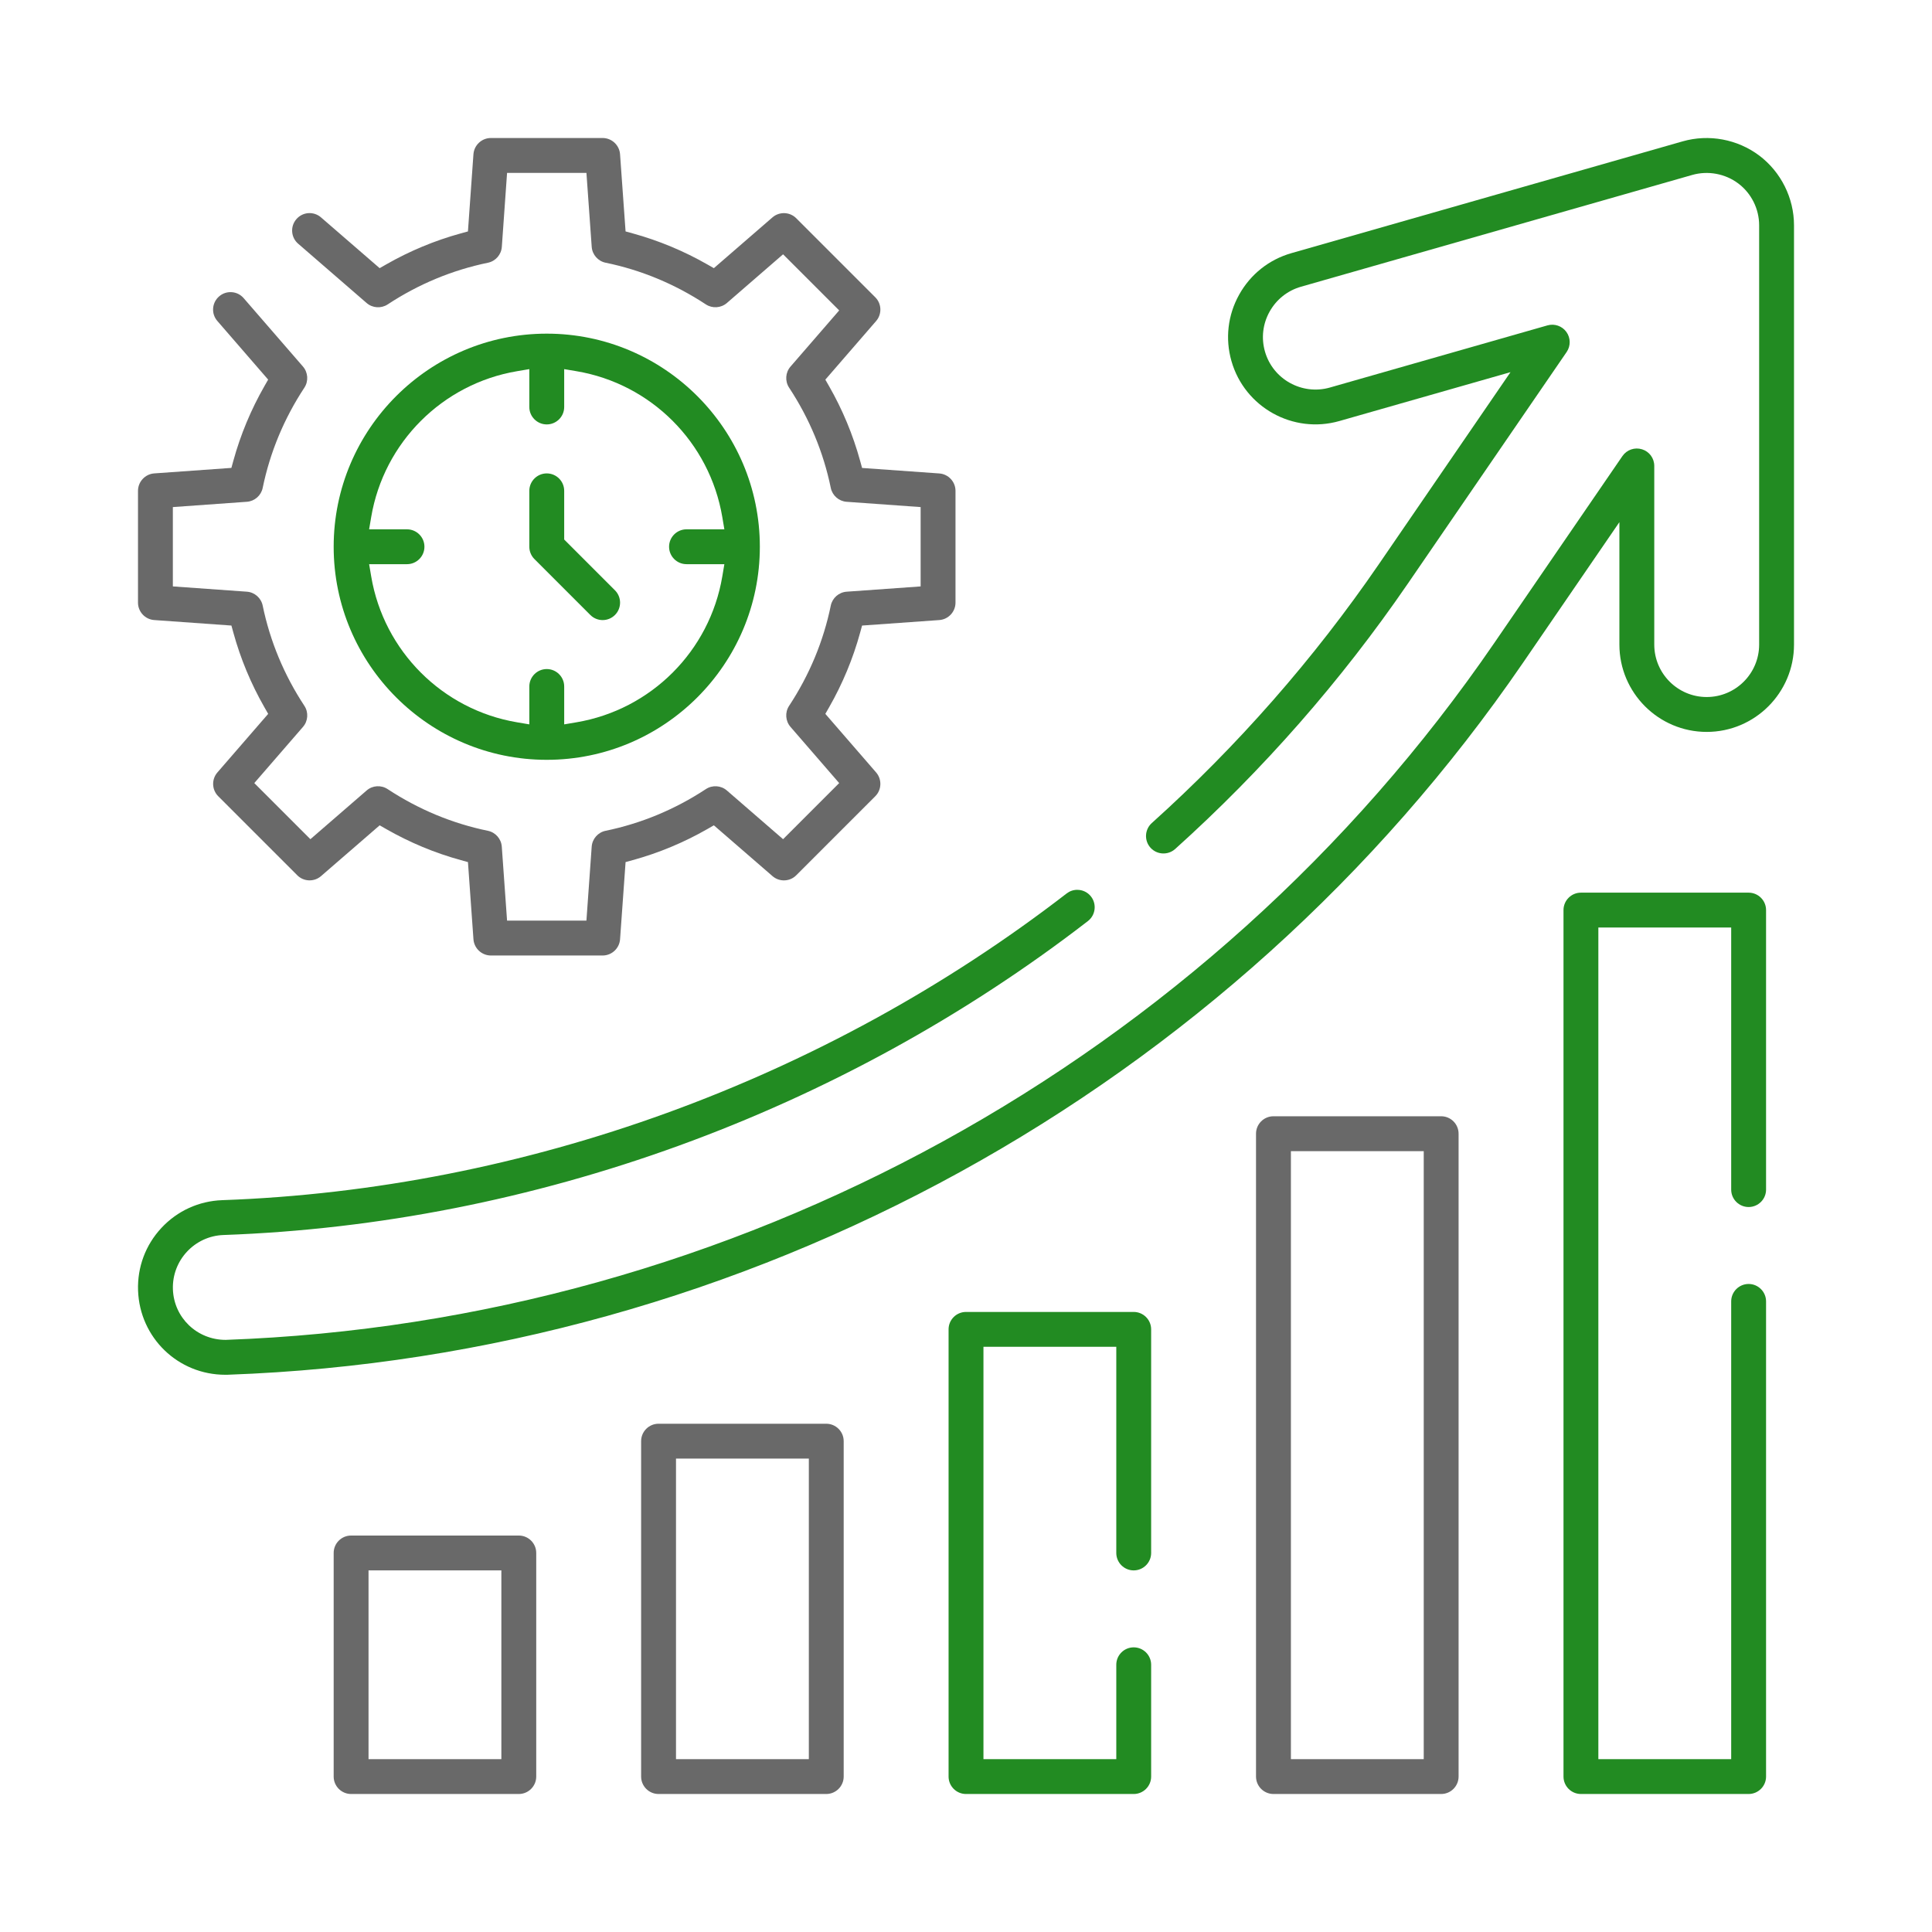
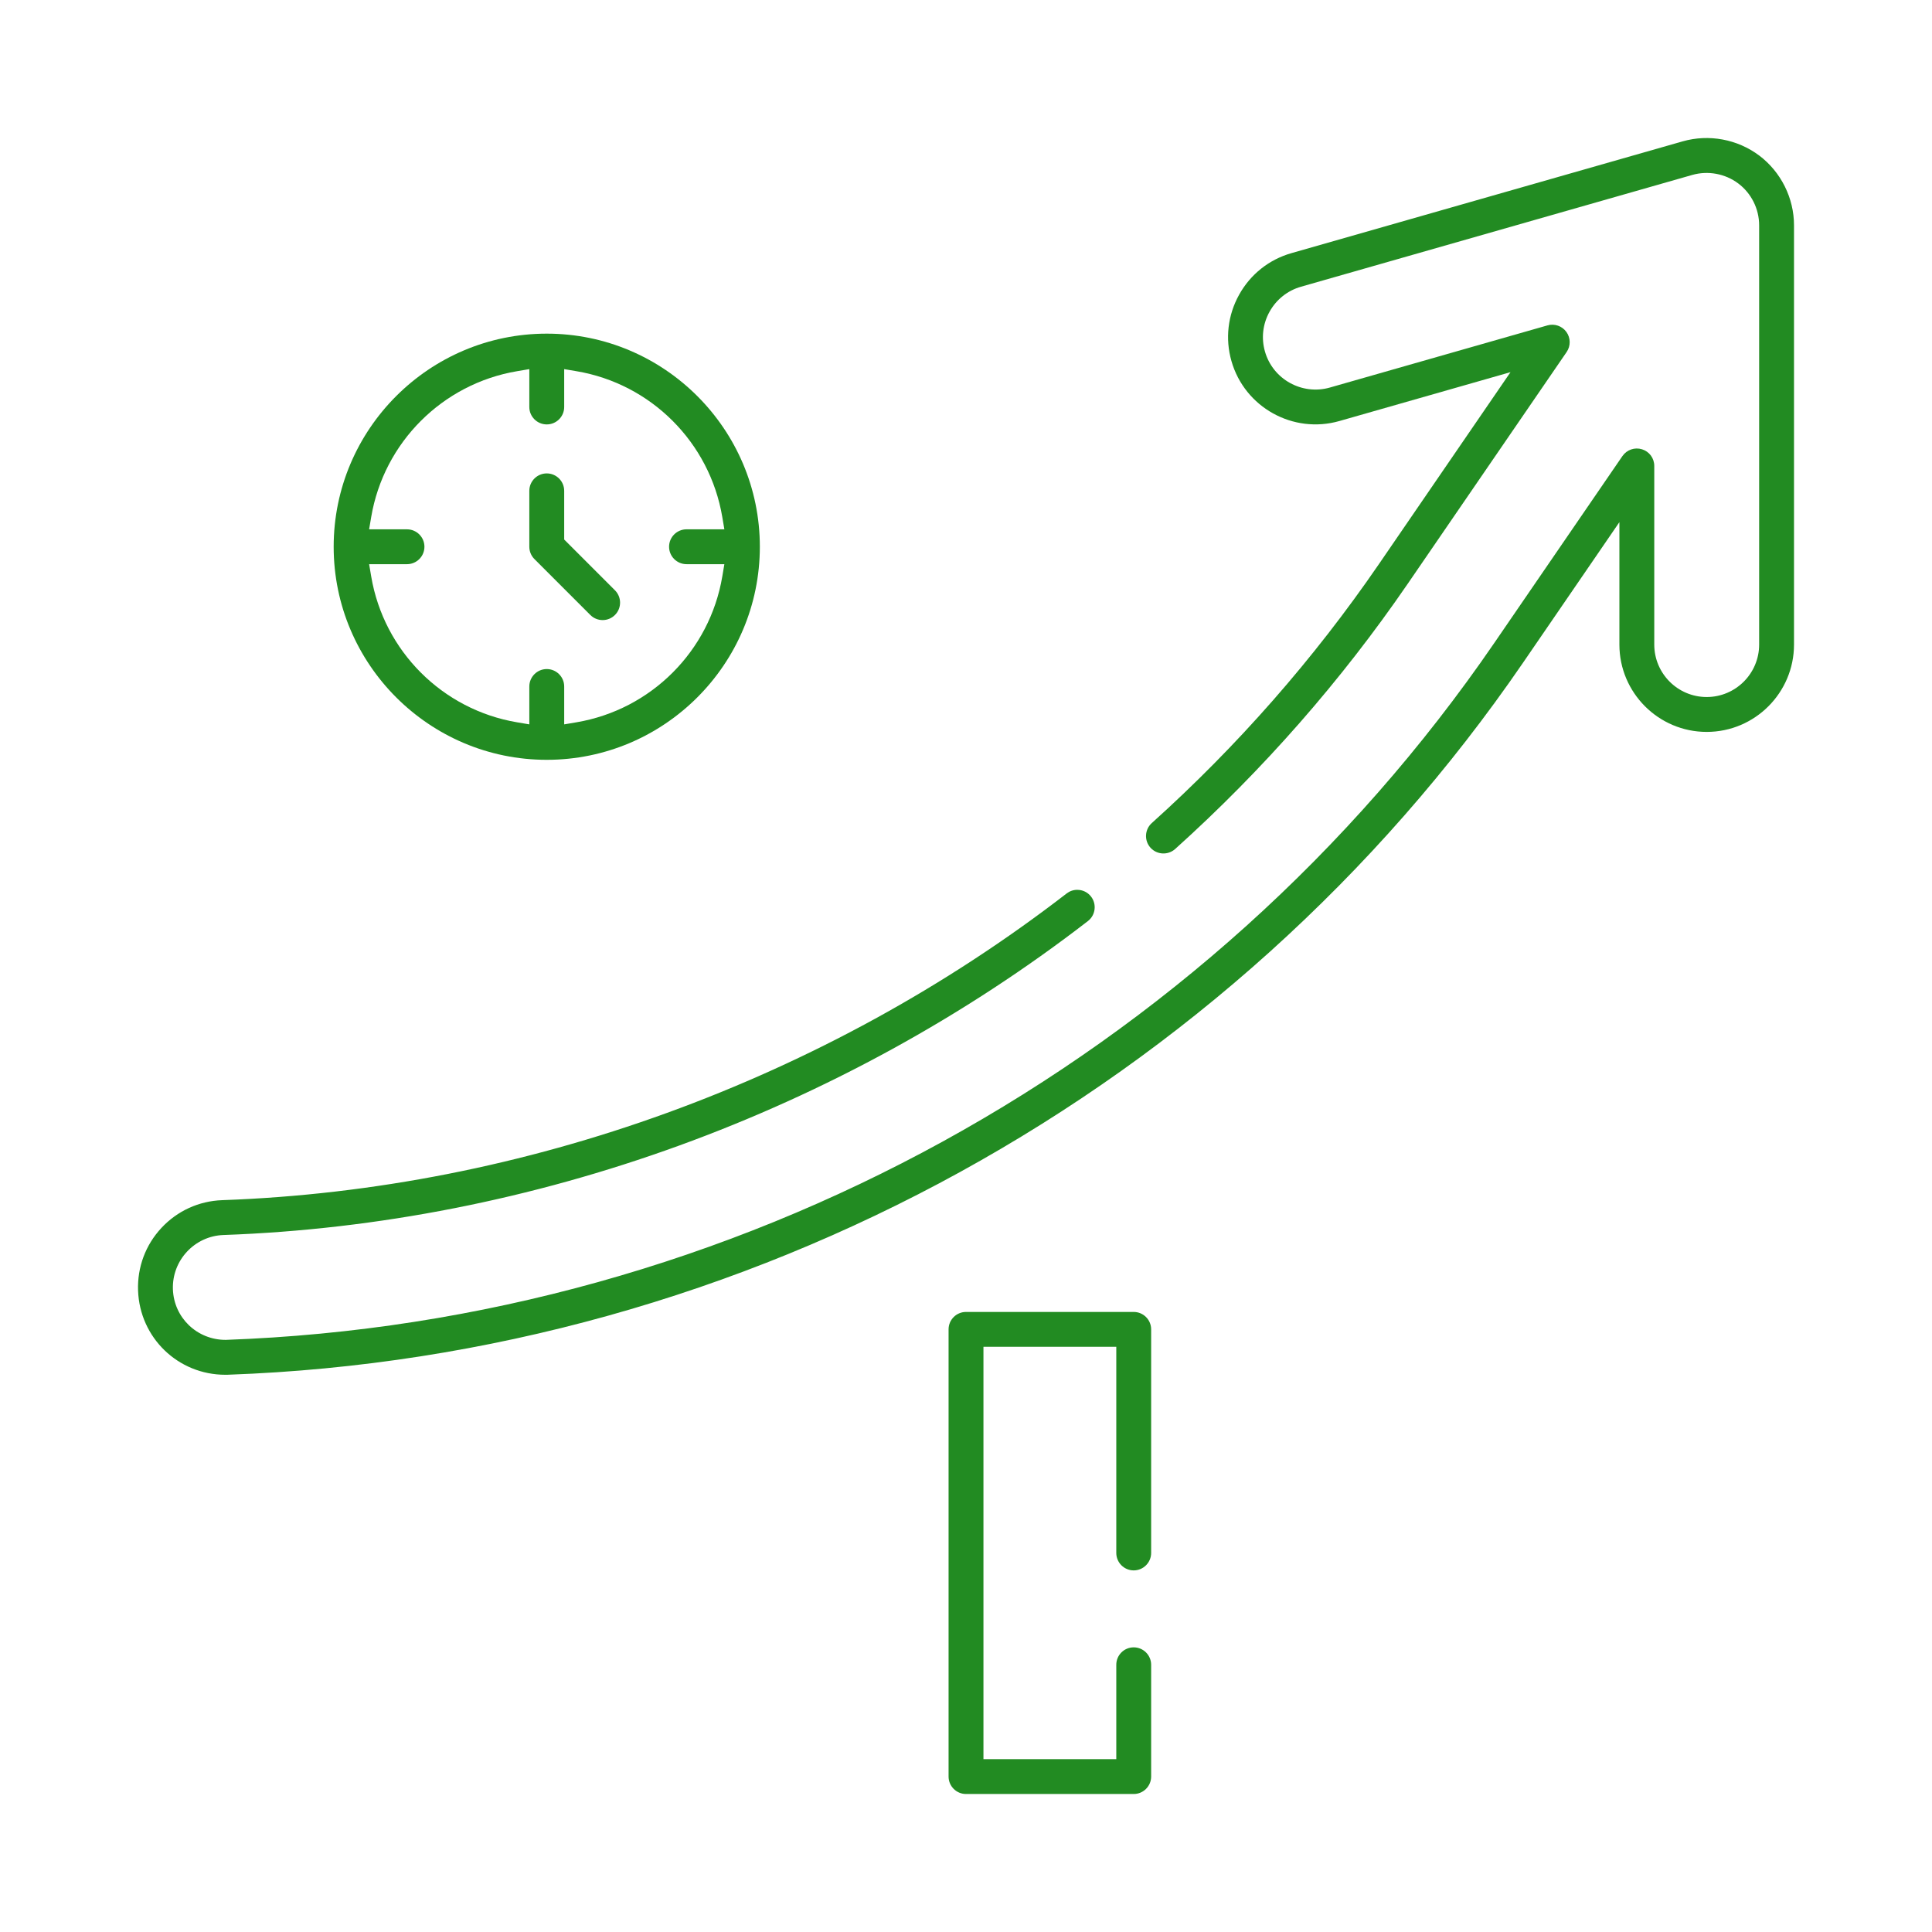
<svg xmlns="http://www.w3.org/2000/svg" viewBox="0 0 350 350" version="1.1" id="Layer_1">
-   <path fill="#696969" d="M27.938,112.327l13.985.997.357,1.3c1.295,4.713,3.19,9.263,5.631,13.525l.672,1.174-9.204,10.618c-1.079,1.247-1.012,3.138.153,4.303l14.321,14.321c1.163,1.17,3.053,1.235,4.304.153l10.622-9.203,1.172.671c4.273,2.445,8.822,4.339,13.522,5.631l1.3.357.997,13.986c.121,1.647,1.505,2.938,3.152,2.938h20.254c1.65,0,3.034-1.291,3.152-2.938l1.001-13.985,1.299-.357c4.707-1.293,9.256-3.188,13.521-5.631l1.173-.672,10.623,9.204c1.25,1.085,3.136,1.019,4.295-.148l14.325-14.325c1.166-1.164,1.233-3.055.154-4.307l-9.201-10.614.671-1.173c2.438-4.262,4.332-8.812,5.627-13.526l.357-1.3,13.99-.997c1.645-.118,2.934-1.503,2.934-3.152v-20.254c0-1.65-1.289-3.034-2.935-3.152l-13.989-.996-.357-1.3c-1.298-4.722-3.191-9.273-5.627-13.525l-.672-1.173,9.204-10.623c1.079-1.247,1.011-3.134-.156-4.298l-14.322-14.322c-1.162-1.166-3.052-1.235-4.302-.155l-10.62,9.201-1.172-.67c-4.277-2.443-8.827-4.336-13.523-5.628l-1.299-.357-1.001-13.989c-.118-1.645-1.503-2.934-3.152-2.934h-20.254c-1.647,0-3.031,1.29-3.152,2.937l-.997,13.986-1.3.357c-4.712,1.295-9.261,3.189-13.522,5.627l-1.172.671-10.63-9.203c-.634-.552-1.45-.821-2.288-.766-.84.06-1.608.445-2.161,1.084-.556.639-.828,1.454-.768,2.296.06.84.444,1.606,1.081,2.157l12.409,10.749c1.063.921,2.629,1.025,3.809.251,5.592-3.679,11.704-6.219,18.167-7.551,1.378-.283,2.412-1.462,2.513-2.867l.951-13.41h14.377l.956,13.403c.101,1.406,1.134,2.586,2.512,2.87,6.453,1.325,12.567,3.867,18.171,7.554,1.172.771,2.739.666,3.81-.257l10.175-8.819,10.165,10.165-8.822,10.18c-.922,1.065-1.026,2.632-.252,3.811,3.685,5.597,6.226,11.709,7.553,18.166.284,1.38,1.463,2.413,2.868,2.512l13.409.96v14.372l-13.407.956c-1.406.101-2.586,1.135-2.87,2.515-1.324,6.448-3.865,12.561-7.554,18.167-.773,1.175-.669,2.741.254,3.806l8.821,10.183-10.164,10.165-10.18-8.821c-1.063-.924-2.627-1.028-3.805-.253-5.595,3.68-11.708,6.221-18.171,7.554-1.378.283-2.412,1.462-2.513,2.867l-.956,13.406h-14.376l-.956-13.407c-.101-1.404-1.135-2.582-2.515-2.866-6.458-1.33-12.57-3.872-18.167-7.554-1.181-.777-2.744-.675-3.801.249l-10.189,8.825-10.165-10.164,8.826-10.184c.921-1.064,1.025-2.63.252-3.808-3.681-5.589-6.223-11.7-7.557-18.164-.284-1.381-1.462-2.416-2.867-2.517l-13.406-.956v-14.372l13.407-.96c1.404-.099,2.582-1.132,2.866-2.512,1.332-6.467,3.875-12.58,7.558-18.169.769-1.174.664-2.743-.257-3.812l-10.744-12.395c-.55-.639-1.315-1.023-2.154-1.084-.845-.061-1.659.211-2.294.763-.641.555-1.027,1.323-1.087,2.164-.06.839.211,1.652.764,2.289l9.205,10.624-.671,1.172c-2.445,4.273-4.339,8.822-5.631,13.522l-.357,1.3-13.986.997c-1.644.123-2.934,1.511-2.934,3.16v20.254c0,1.65,1.289,3.034,2.935,3.152Z" />
  <path fill="#228b22" d="M99.05,137.649c21.286,0,38.603-17.317,38.603-38.603s-17.317-38.603-38.603-38.603-38.603,17.317-38.603,38.603,17.317,38.603,38.603,38.603ZM66.869,102.206h6.862c1.742,0,3.159-1.417,3.159-3.159s-1.417-3.155-3.159-3.155h-6.862l.376-2.223c2.286-13.517,12.905-24.136,26.423-26.423l2.223-.376v6.862c0,1.74,1.417,3.155,3.159,3.155s3.159-1.415,3.159-3.155v-6.861l2.222.374c13.519,2.279,24.137,12.898,26.42,26.424l.375,2.222h-6.858c-1.742,0-3.159,1.415-3.159,3.155s1.417,3.159,3.159,3.159h6.857l-.374,2.222c-2.278,13.517-12.895,24.136-26.419,26.424l-2.223.376v-6.862c0-1.742-1.417-3.159-3.159-3.159s-3.159,1.417-3.159,3.159v6.862l-2.222-.375c-13.517-2.282-24.136-12.901-26.423-26.423l-.376-2.223Z" />
  <path fill="#228b22" d="M106.942,111.408c.597.597,1.39.926,2.233.926s1.636-.329,2.233-.926c1.231-1.231,1.231-3.235,0-4.466l-9.199-9.203v-8.818c0-1.742-1.417-3.159-3.159-3.159s-3.159,1.417-3.159,3.159v10.125c0,.835.336,1.647.921,2.228l10.13,10.134Z" />
  <path fill="#228b22" d="M318.703,28.181c-3.946-2.964-9.128-3.927-13.862-2.576l-70.887,20.254c-4.055,1.158-7.42,3.833-9.475,7.53-2.055,3.698-2.549,7.968-1.389,12.024,2.396,8.383,11.165,13.253,19.549,10.861l31.003-8.854-23.855,34.796c-11.76,17.141-25.598,32.918-41.132,46.892-1.293,1.167-1.397,3.17-.231,4.464,1.162,1.291,3.164,1.395,4.464.236,15.904-14.311,30.072-30.467,42.111-48.016l28.815-42.024c.749-1.094.732-2.553-.045-3.632-.776-1.077-2.154-1.555-3.427-1.191l-39.43,11.264c-5.044,1.431-10.313-1.494-11.75-6.52-.698-2.434-.403-4.999.832-7.221,1.234-2.219,3.254-3.826,5.689-4.525l70.895-20.254c2.844-.806,5.956-.231,8.322,1.542,2.371,1.775,3.787,4.611,3.787,7.586v75.952c0,5.24-4.263,9.502-9.502,9.502s-9.498-4.262-9.498-9.502v-32.364c0-1.395-.892-2.606-2.218-3.013-1.333-.413-2.76.083-3.552,1.232l-23.255,33.916c-51.93,75.73-137.829,122.904-229.78,126.189h-.003c-5.187,0-9.371-4.021-9.554-9.154-.189-5.238,3.917-9.654,9.154-9.843,56.075-1.994,111.692-22.192,156.606-56.873,1.378-1.064,1.635-3.054.572-4.435-.513-.664-1.257-1.091-2.093-1.199-.138-.018-.275-.027-.412-.027-.699,0-1.364.229-1.924.662-43.87,33.876-98.198,53.607-152.975,55.558-4.223.153-8.134,1.939-11.013,5.031-2.876,3.088-4.378,7.117-4.229,11.344.308,8.555,7.249,15.256,15.802,15.256.045,0,.361-.001.492-.006l.063-.004c93.787-3.35,181.446-51.546,234.505-128.926l17.496-25.525v22.18c0,8.723,7.095,15.821,15.816,15.821s15.816-7.097,15.816-15.821V40.816c0-4.935-2.354-9.658-6.297-12.636Z" />
-   <path fill="#696969" d="M93.985,278.178h-30.379c-1.742,0-3.159,1.415-3.159,3.155v40.508c0,1.742,1.417,3.159,3.159,3.159h30.379c1.742,0,3.159-1.417,3.159-3.159v-40.508c0-1.74-1.417-3.155-3.159-3.155ZM90.826,318.686h-24.064v-34.194h24.064v34.194Z" />
-   <path fill="#696969" d="M149.683,257.924h-30.379c-1.742,0-3.159,1.415-3.159,3.155v60.762c0,1.742,1.417,3.159,3.159,3.159h30.379c1.742,0,3.159-1.417,3.159-3.159v-60.762c0-1.74-1.417-3.155-3.159-3.155ZM146.528,318.686h-24.064v-54.448h24.064v54.448Z" />
  <path fill="#228b22" d="M205.381,237.67h-30.379c-1.742,0-3.159,1.415-3.159,3.155v81.016c0,1.742,1.417,3.159,3.159,3.159h30.379c1.742,0,3.16-1.417,3.16-3.159v-20.254c0-1.74-1.418-3.155-3.16-3.155s-3.155,1.415-3.155,3.155v17.099h-24.064v-74.702h24.064v37.349c0,1.742,1.415,3.159,3.155,3.159s3.16-1.417,3.16-3.159v-40.508c0-1.74-1.418-3.155-3.16-3.155Z" />
-   <path fill="#696969" d="M261.082,202.222h-30.383c-1.742,0-3.16,1.417-3.16,3.159v116.46c0,1.742,1.418,3.159,3.16,3.159h30.383c1.74,0,3.155-1.417,3.155-3.159v-116.46c0-1.742-1.415-3.159-3.155-3.159ZM257.923,318.686h-24.064v-110.146h24.064v110.146Z" />
-   <path fill="#228b22" d="M316.78,161.713h-30.383c-1.74,0-3.155,1.417-3.155,3.159v156.968c0,1.742,1.415,3.159,3.155,3.159h30.383c1.742,0,3.159-1.417,3.159-3.159v-86.077c0-1.742-1.417-3.16-3.159-3.16s-3.159,1.418-3.159,3.16v82.922h-24.064v-150.654h24.064v47.478c0,1.74,1.417,3.155,3.159,3.155s3.159-1.415,3.159-3.155v-50.637c0-1.742-1.417-3.159-3.159-3.159Z" />
</svg>